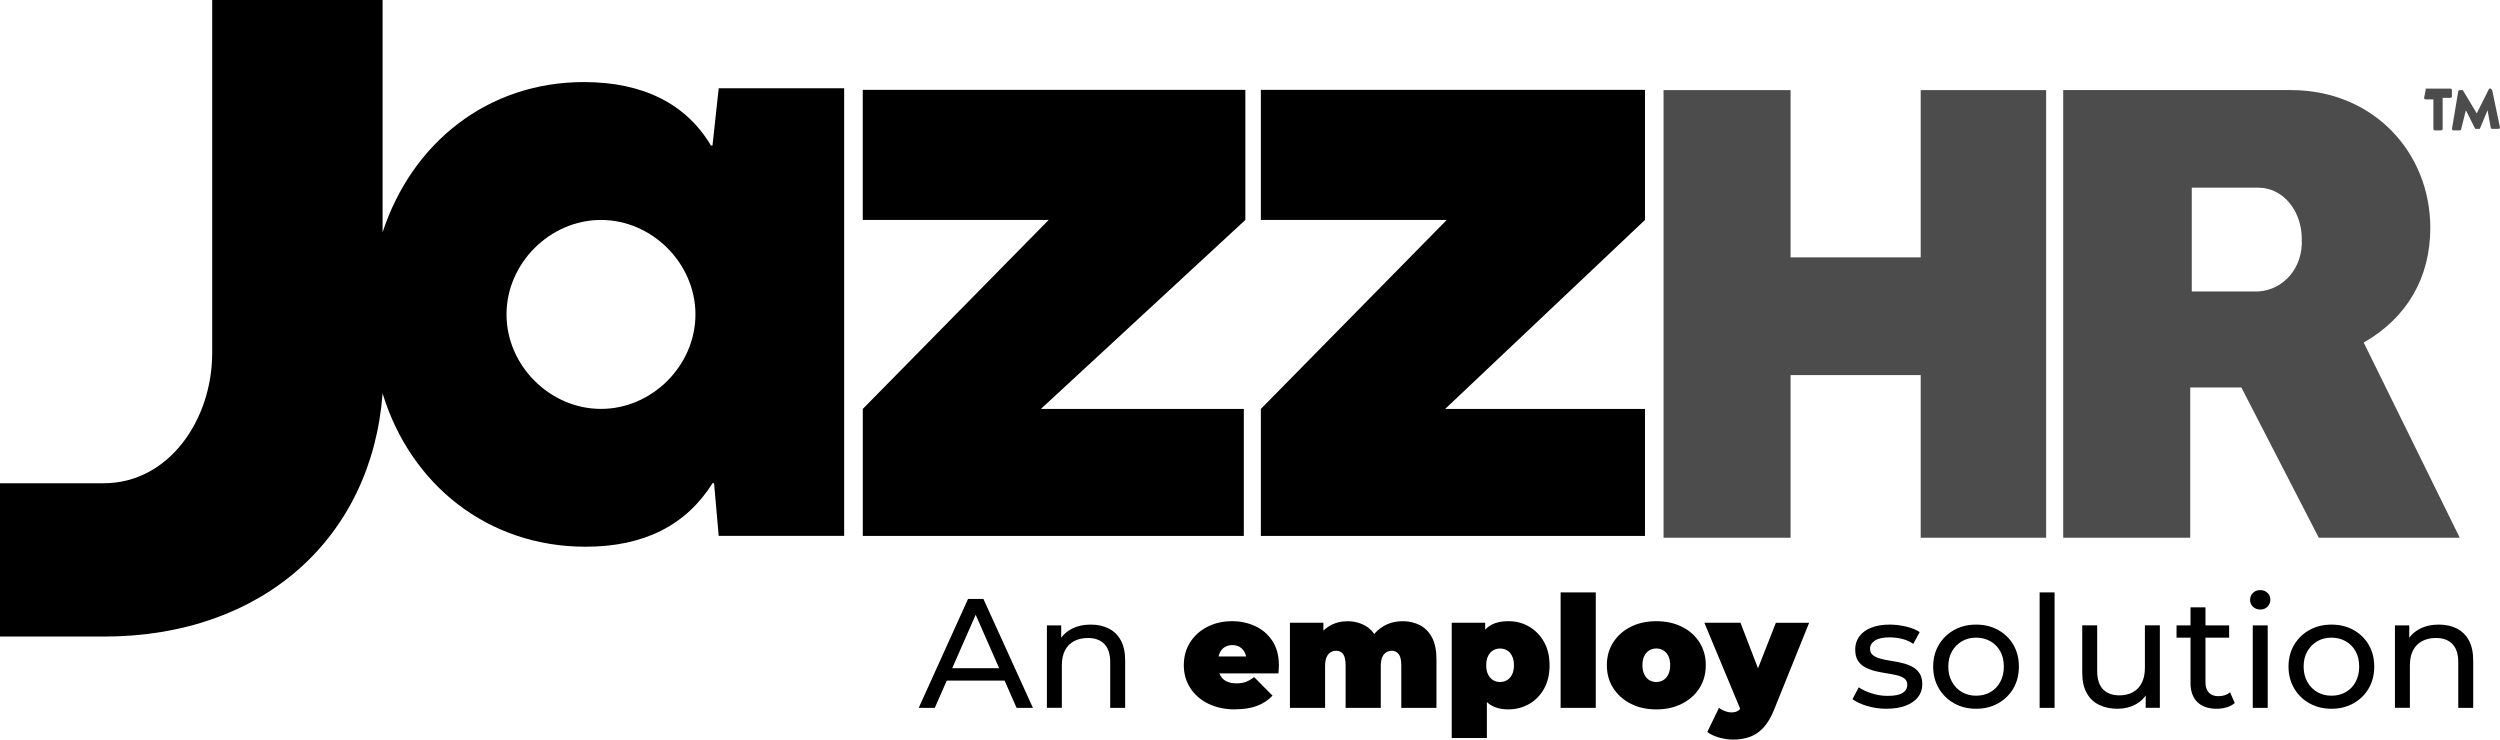
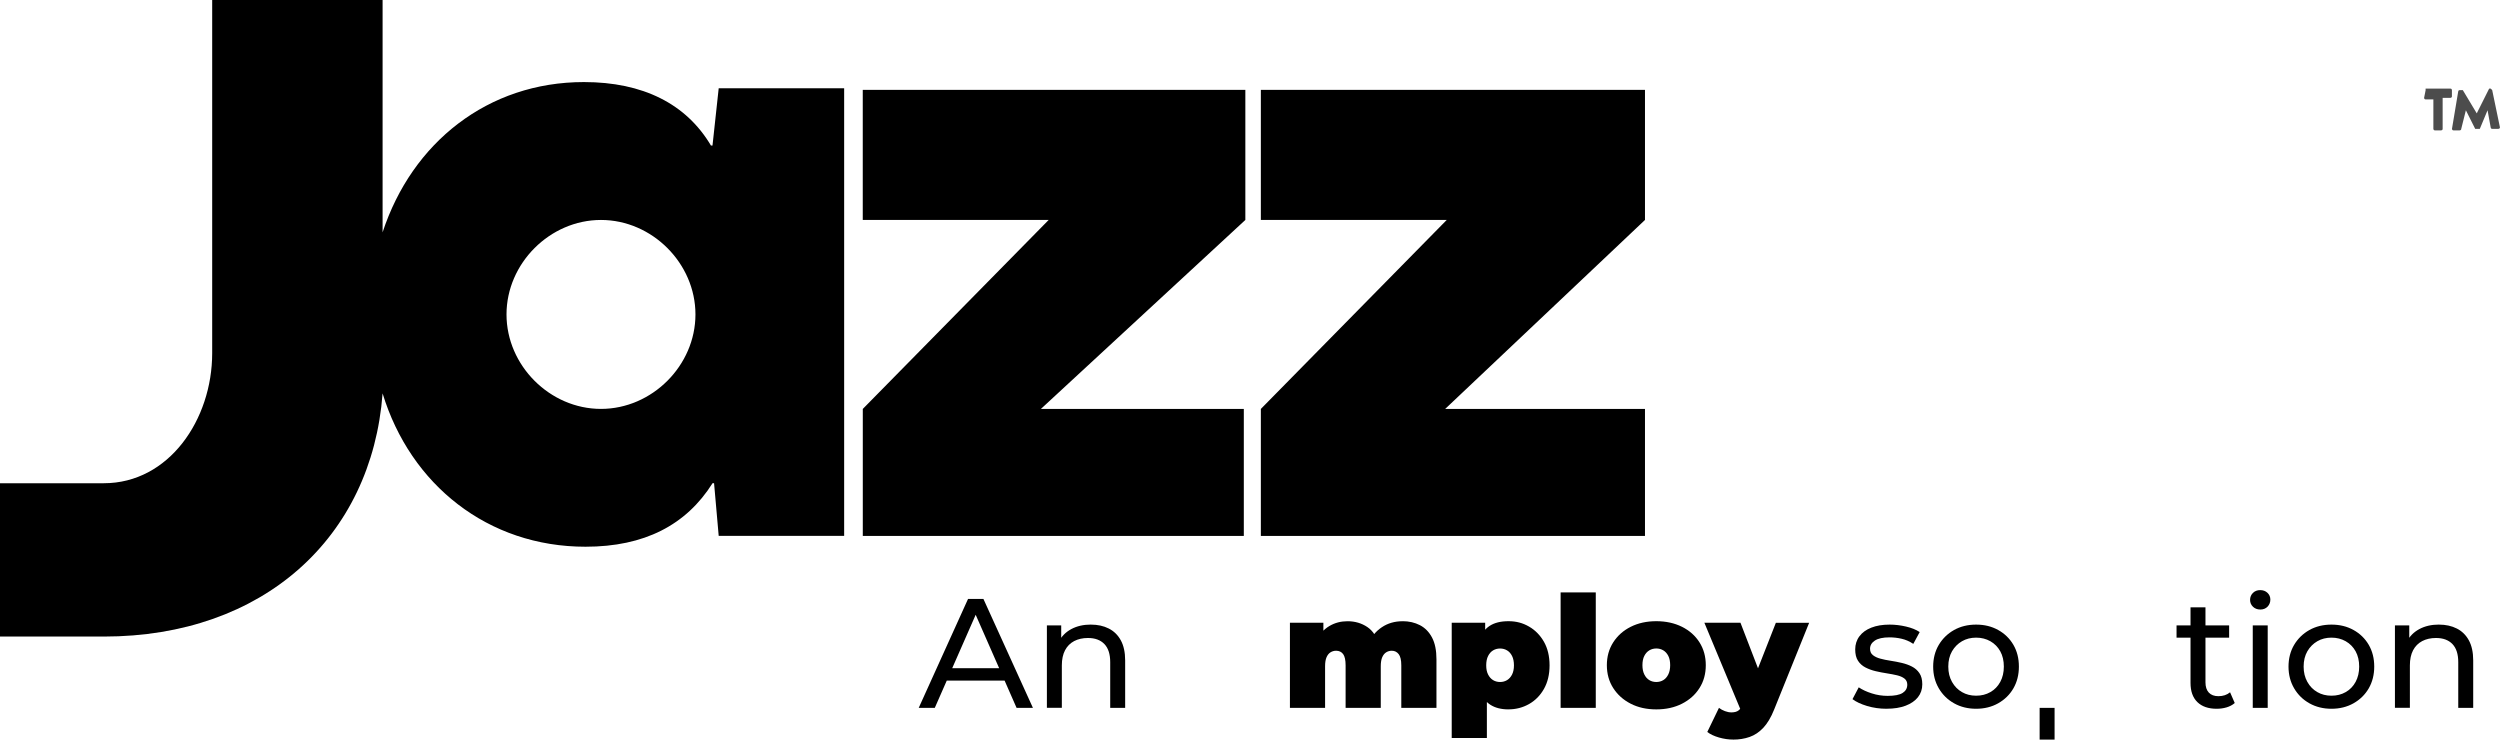
<svg xmlns="http://www.w3.org/2000/svg" id="Layer_2" viewBox="0 0 717.41 212.23">
  <defs>
    <style>.cls-1{opacity:.7;}</style>
  </defs>
  <g id="Layer_1-2">
    <g id="JazzHR">
      <path d="M247.58,63.12V25.78h109.79v37.34l-58.67,54.23h58.23v36.45h-109.34v-36.45l53.34-54.23h-53.34ZM472.05,25.78v37.34l-57.34,54.23h57.34v36.45h-110.23v-36.45l53.34-54.23h-53.34V25.78h110.23ZM60.9,0h48.89v66.67c8.45-25.78,30.23-43.12,57.78-43.12,16.89,0,29.34,6.22,36.45,18.22h.44l1.78-16.45h36v128.46h-36l-1.33-15.11h-.44c-7.56,12-19.56,18.22-36.45,18.22-28,0-50.23-17.78-58.23-44-3.11,41.34-34.23,69.78-80.01,69.78H0v-44h29.78c18.67,0,31.11-18.22,31.11-37.34V0ZM145.35,90.23c0,14.67,12.45,27.11,27.11,27.11s27.11-12.45,27.11-27.11-12.45-27.11-27.11-27.11-27.11,12.45-27.11,27.11Z" />
      <g id="Group-18" class="cls-1">
-         <polygon points="551.17 73.86 513.83 73.86 513.83 25.86 477.38 25.86 477.38 154.31 513.83 154.31 513.83 107.64 551.17 107.64 551.17 154.31 587.17 154.31 587.17 25.86 551.17 25.86 551.17 73.86" />
-         <path id="Fill-12" d="M648.07,83.64h-19.11v-29.78h19.11c7.11,0,12.45,6.67,12.45,14.67.44,8.45-5.33,14.67-12.45,15.11M697.41,65.41c0-21.78-16.45-39.56-40-39.56h-65.34v128.46h36.45v-43.12h14.67l22.22,43.12h40.45l-27.56-56.01c12.45-7.11,19.11-18.67,19.11-32.89" />
        <path id="Fill-14" d="M696.07,25.86s-.44,0,0,0l-.44,2.22s0,.44.44.44h2.22v8.45s0,.44.44.44h1.78s.44,0,.44-.44v-8.89h2.22s.44,0,.44-.44v-1.78s0-.44-.44-.44h-7.11v.44Z" />
        <path d="M715.18,25.86s0-.44,0,0l-.44-.44h-.44l-3.56,7.11h0l-4-6.67h-.89s-.44,0-.44.44l-1.78,10.67s0,.44.44.44h1.78s.44,0,.44-.44l1.33-5.33h0l2.67,5.33h1.33l2.22-5.33h0l.89,4.89s0,.44.44.44h1.78s.44,0,.44-.44l-2.22-10.67Z" />
      </g>
      <path d="M263.64,203.13l14.15-31.25h4.42l14.2,31.25h-4.69l-12.63-28.75h1.79l-12.63,28.75h-4.6ZM269.66,195.31l1.21-3.57h17.59l1.29,3.57h-20.09Z" />
      <path d="M313.06,179.24c1.93,0,3.64.37,5.11,1.12,1.47.74,2.63,1.87,3.46,3.39.83,1.52,1.25,3.44,1.25,5.76v13.62h-4.29v-13.13c0-2.29-.56-4.02-1.67-5.18-1.12-1.16-2.69-1.74-4.71-1.74-1.52,0-2.84.3-3.97.89-1.13.6-2,1.47-2.61,2.63-.61,1.16-.92,2.6-.92,4.33v12.19h-4.29v-23.66h4.11v6.38l-.67-1.7c.77-1.55,1.96-2.75,3.57-3.62,1.61-.86,3.48-1.29,5.63-1.29Z" />
-       <path d="M354.49,203.57c-2.98,0-5.57-.55-7.79-1.65-2.22-1.1-3.94-2.61-5.16-4.53-1.22-1.92-1.83-4.08-1.83-6.5s.6-4.66,1.81-6.56c1.21-1.9,2.86-3.39,4.96-4.46,2.1-1.07,4.46-1.61,7.08-1.61,2.41,0,4.64.48,6.67,1.43,2.04.95,3.68,2.37,4.91,4.24,1.23,1.88,1.85,4.2,1.85,6.96,0,.36-.02.75-.04,1.18-.03.43-.06.83-.09,1.18h-18.8v-4.87h13.44l-3.79,1.29c0-.95-.17-1.76-.51-2.43-.34-.67-.81-1.19-1.41-1.56-.6-.37-1.31-.56-2.14-.56s-1.56.19-2.17.56c-.61.37-1.08.89-1.41,1.56-.33.67-.49,1.48-.49,2.43v1.52c0,1.04.21,1.93.63,2.68.42.74,1.01,1.3,1.79,1.67.77.37,1.71.56,2.81.56s2.06-.15,2.79-.45c.73-.3,1.5-.74,2.3-1.34l5.27,5.31c-1.19,1.28-2.66,2.25-4.4,2.92-1.74.67-3.83,1-6.27,1Z" />
      <path d="M402.48,178.26c1.85,0,3.5.38,4.98,1.14,1.47.76,2.63,1.94,3.48,3.55s1.27,3.69,1.27,6.25v13.93h-10.09v-12.19c0-1.52-.25-2.6-.76-3.24-.51-.64-1.16-.96-1.96-.96-.6,0-1.13.15-1.61.45-.48.3-.86.77-1.14,1.41-.28.64-.42,1.51-.42,2.61v11.92h-10.09v-12.19c0-1.52-.24-2.6-.71-3.24-.48-.64-1.15-.96-2.01-.96-.6,0-1.13.15-1.61.45-.48.3-.86.77-1.14,1.41-.28.64-.42,1.51-.42,2.61v11.92h-10.09v-24.42h9.6v7.01l-1.96-1.96c.92-1.85,2.16-3.22,3.71-4.13,1.55-.91,3.27-1.36,5.18-1.36,2.14,0,4.04.56,5.69,1.67,1.65,1.12,2.76,2.88,3.33,5.29l-3.08-.49c.89-2.02,2.19-3.61,3.91-4.75,1.71-1.15,3.7-1.72,5.96-1.72Z" />
      <path d="M416.59,211.79v-33.08h9.6v3.3l.04,8.93.45,8.93v11.92h-10.09ZM432.88,203.57c-2.11,0-3.86-.45-5.25-1.36-1.38-.91-2.4-2.29-3.06-4.15-.65-1.86-.98-4.23-.98-7.12s.3-5.35.92-7.21c.61-1.86,1.6-3.24,2.97-4.13,1.37-.89,3.17-1.34,5.4-1.34s4.11.51,5.89,1.54c1.79,1.03,3.21,2.49,4.29,4.37,1.07,1.89,1.61,4.15,1.61,6.76s-.54,4.87-1.61,6.76c-1.07,1.89-2.5,3.34-4.29,4.35-1.79,1.01-3.75,1.52-5.89,1.52ZM430.47,195.71c.74,0,1.41-.18,2.01-.54.59-.36,1.07-.89,1.43-1.61s.54-1.59.54-2.63-.18-1.96-.54-2.68-.83-1.25-1.43-1.61c-.6-.36-1.27-.54-2.01-.54s-1.41.18-2.01.54c-.6.36-1.07.89-1.43,1.61-.36.71-.54,1.61-.54,2.68s.18,1.92.54,2.63c.36.71.83,1.25,1.43,1.61.59.36,1.26.54,2.01.54Z" />
      <path d="M447.84,203.13v-33.13h10.09v33.13h-10.09Z" />
      <path d="M475.3,203.57c-2.77,0-5.22-.54-7.34-1.63-2.13-1.09-3.8-2.58-5.02-4.49-1.22-1.9-1.83-4.09-1.83-6.56s.61-4.66,1.83-6.56c1.22-1.9,2.89-3.39,5.02-4.46,2.13-1.07,4.58-1.61,7.34-1.61s5.22.54,7.37,1.61c2.14,1.07,3.82,2.56,5.02,4.46,1.21,1.91,1.81,4.09,1.81,6.56s-.6,4.66-1.81,6.56c-1.21,1.91-2.88,3.4-5.02,4.49-2.14,1.09-4.6,1.63-7.37,1.63ZM475.3,195.71c.74,0,1.41-.18,2.01-.54.59-.36,1.07-.9,1.43-1.63.36-.73.54-1.61.54-2.66s-.18-1.96-.54-2.66c-.36-.7-.83-1.23-1.43-1.59-.6-.36-1.27-.54-2.01-.54s-1.41.18-2.01.54c-.6.36-1.07.89-1.43,1.59-.36.7-.54,1.58-.54,2.66s.18,1.93.54,2.66c.36.73.83,1.27,1.43,1.63.59.36,1.26.54,2.01.54Z" />
      <path d="M499.72,204.24l-10.63-25.54h10.36l7.32,19.02-7.05,6.52ZM497.35,212.23c-1.34,0-2.7-.2-4.09-.6-1.38-.4-2.49-.93-3.33-1.58l3.35-6.92c.51.39,1.08.7,1.72.94.64.24,1.26.36,1.85.36.89,0,1.58-.19,2.05-.56.48-.37.86-.93,1.16-1.67l1.03-2.59.71-.98,7.81-19.91h9.55l-10.05,24.91c-.89,2.23-1.93,3.97-3.1,5.22-1.18,1.25-2.49,2.13-3.93,2.63-1.44.51-3.03.76-4.75.76Z" />
      <path d="M541.37,203.39c-1.96,0-3.83-.27-5.6-.8-1.77-.54-3.16-1.19-4.17-1.96l1.79-3.39c1.01.68,2.26,1.27,3.75,1.74,1.49.48,3.01.71,4.55.71,1.99,0,3.43-.28,4.31-.85.88-.56,1.32-1.35,1.32-2.37,0-.74-.27-1.32-.8-1.74-.54-.42-1.24-.73-2.12-.94-.88-.21-1.85-.39-2.92-.56-1.07-.16-2.14-.37-3.21-.62-1.07-.25-2.05-.61-2.95-1.07-.89-.46-1.61-1.1-2.14-1.92-.54-.82-.8-1.91-.8-3.28s.4-2.68,1.21-3.75c.8-1.07,1.94-1.9,3.42-2.48,1.47-.58,3.22-.87,5.25-.87,1.55,0,3.12.19,4.71.56,1.59.37,2.89.9,3.91,1.58l-1.83,3.39c-1.07-.71-2.19-1.21-3.35-1.47-1.16-.27-2.32-.4-3.48-.4-1.88,0-3.27.31-4.2.92-.92.61-1.38,1.39-1.38,2.34,0,.8.27,1.42.83,1.85.55.43,1.26.77,2.14,1,.88.24,1.85.44,2.92.6,1.07.16,2.14.37,3.21.62,1.07.25,2.05.6,2.92,1.05.88.45,1.59,1.07,2.14,1.88.55.8.83,1.87.83,3.21,0,1.43-.42,2.66-1.25,3.71-.83,1.04-2.01,1.85-3.53,2.43-1.52.58-3.33.87-5.45.87Z" />
      <path d="M567.08,203.39c-2.35,0-4.46-.52-6.32-1.56-1.86-1.04-3.33-2.48-4.4-4.31-1.07-1.83-1.61-3.91-1.61-6.23s.54-4.43,1.61-6.23c1.07-1.8,2.53-3.22,4.37-4.26,1.85-1.04,3.96-1.56,6.34-1.56s4.46.51,6.32,1.54c1.86,1.03,3.32,2.45,4.38,4.26,1.06,1.82,1.58,3.9,1.58,6.25s-.53,4.43-1.58,6.25c-1.06,1.82-2.52,3.24-4.38,4.29-1.86,1.04-3.97,1.56-6.32,1.56ZM567.08,199.64c1.52,0,2.88-.34,4.08-1.03,1.21-.68,2.15-1.66,2.84-2.92.68-1.26,1.03-2.73,1.03-4.4s-.34-3.16-1.03-4.4c-.69-1.23-1.63-2.19-2.84-2.88-1.21-.68-2.57-1.03-4.08-1.03s-2.87.34-4.06,1.03c-1.19.69-2.14,1.65-2.86,2.88-.71,1.24-1.07,2.7-1.07,4.4s.36,3.13,1.07,4.4c.71,1.27,1.67,2.24,2.86,2.92,1.19.69,2.54,1.03,4.06,1.03Z" />
-       <path d="M585.3,203.13v-33.13h4.29v33.13h-4.29Z" />
-       <path d="M607.71,203.39c-2.02,0-3.8-.37-5.34-1.12-1.53-.74-2.72-1.88-3.57-3.42-.85-1.53-1.27-3.46-1.27-5.78v-13.62h4.29v13.13c0,2.32.56,4.06,1.67,5.22,1.12,1.16,2.69,1.74,4.71,1.74,1.49,0,2.78-.31,3.88-.92,1.1-.61,1.95-1.5,2.54-2.68.59-1.18.89-2.6.89-4.26v-12.23h4.29v23.66h-4.06v-6.38l.67,1.7c-.77,1.58-1.93,2.8-3.48,3.66-1.55.86-3.29,1.29-5.22,1.29Z" />
+       <path d="M585.3,203.13h4.29v33.13h-4.29Z" />
      <path d="M624.59,182.99v-3.53h15.09v3.53h-15.09ZM636.1,203.39c-2.38,0-4.23-.64-5.54-1.92-1.31-1.28-1.96-3.11-1.96-5.49v-21.7h4.29v21.52c0,1.28.32,2.26.96,2.95.64.68,1.56,1.03,2.75,1.03,1.34,0,2.46-.37,3.35-1.12l1.34,3.08c-.65.57-1.44.98-2.34,1.25-.91.27-1.85.4-2.84.4Z" />
      <path d="M648.6,174.91c-.83,0-1.53-.27-2.08-.8-.55-.54-.83-1.19-.83-1.96s.27-1.47.83-2.01c.55-.54,1.24-.8,2.08-.8s1.53.26,2.08.78c.55.52.83,1.17.83,1.94s-.27,1.48-.8,2.03c-.54.55-1.24.83-2.1.83ZM646.46,203.13v-23.66h4.29v23.66h-4.29Z" />
      <path d="M669.05,203.39c-2.35,0-4.46-.52-6.32-1.56-1.86-1.04-3.33-2.48-4.4-4.31-1.07-1.83-1.61-3.91-1.61-6.23s.54-4.43,1.61-6.23c1.07-1.8,2.53-3.22,4.37-4.26,1.85-1.04,3.96-1.56,6.34-1.56s4.46.51,6.32,1.54c1.86,1.03,3.32,2.45,4.38,4.26,1.06,1.82,1.58,3.9,1.58,6.25s-.53,4.43-1.58,6.25c-1.06,1.82-2.52,3.24-4.38,4.29-1.86,1.04-3.97,1.56-6.32,1.56ZM669.05,199.64c1.52,0,2.88-.34,4.08-1.03,1.21-.68,2.15-1.66,2.84-2.92.68-1.26,1.03-2.73,1.03-4.4s-.34-3.16-1.03-4.4c-.69-1.23-1.63-2.19-2.84-2.88-1.21-.68-2.57-1.03-4.08-1.03s-2.87.34-4.06,1.03c-1.19.69-2.14,1.65-2.86,2.88-.71,1.24-1.07,2.7-1.07,4.4s.36,3.13,1.07,4.4c.71,1.27,1.67,2.24,2.86,2.92,1.19.69,2.54,1.03,4.06,1.03Z" />
      <path d="M699.9,179.24c1.93,0,3.64.37,5.11,1.12,1.47.74,2.63,1.87,3.46,3.39.83,1.52,1.25,3.44,1.25,5.76v13.62h-4.29v-13.13c0-2.29-.56-4.02-1.67-5.18-1.12-1.16-2.69-1.74-4.71-1.74-1.52,0-2.84.3-3.97.89-1.13.6-2,1.47-2.61,2.63-.61,1.16-.92,2.6-.92,4.33v12.19h-4.29v-23.66h4.11v6.38l-.67-1.7c.77-1.55,1.96-2.75,3.57-3.62,1.61-.86,3.48-1.29,5.63-1.29Z" />
    </g>
  </g>
</svg>